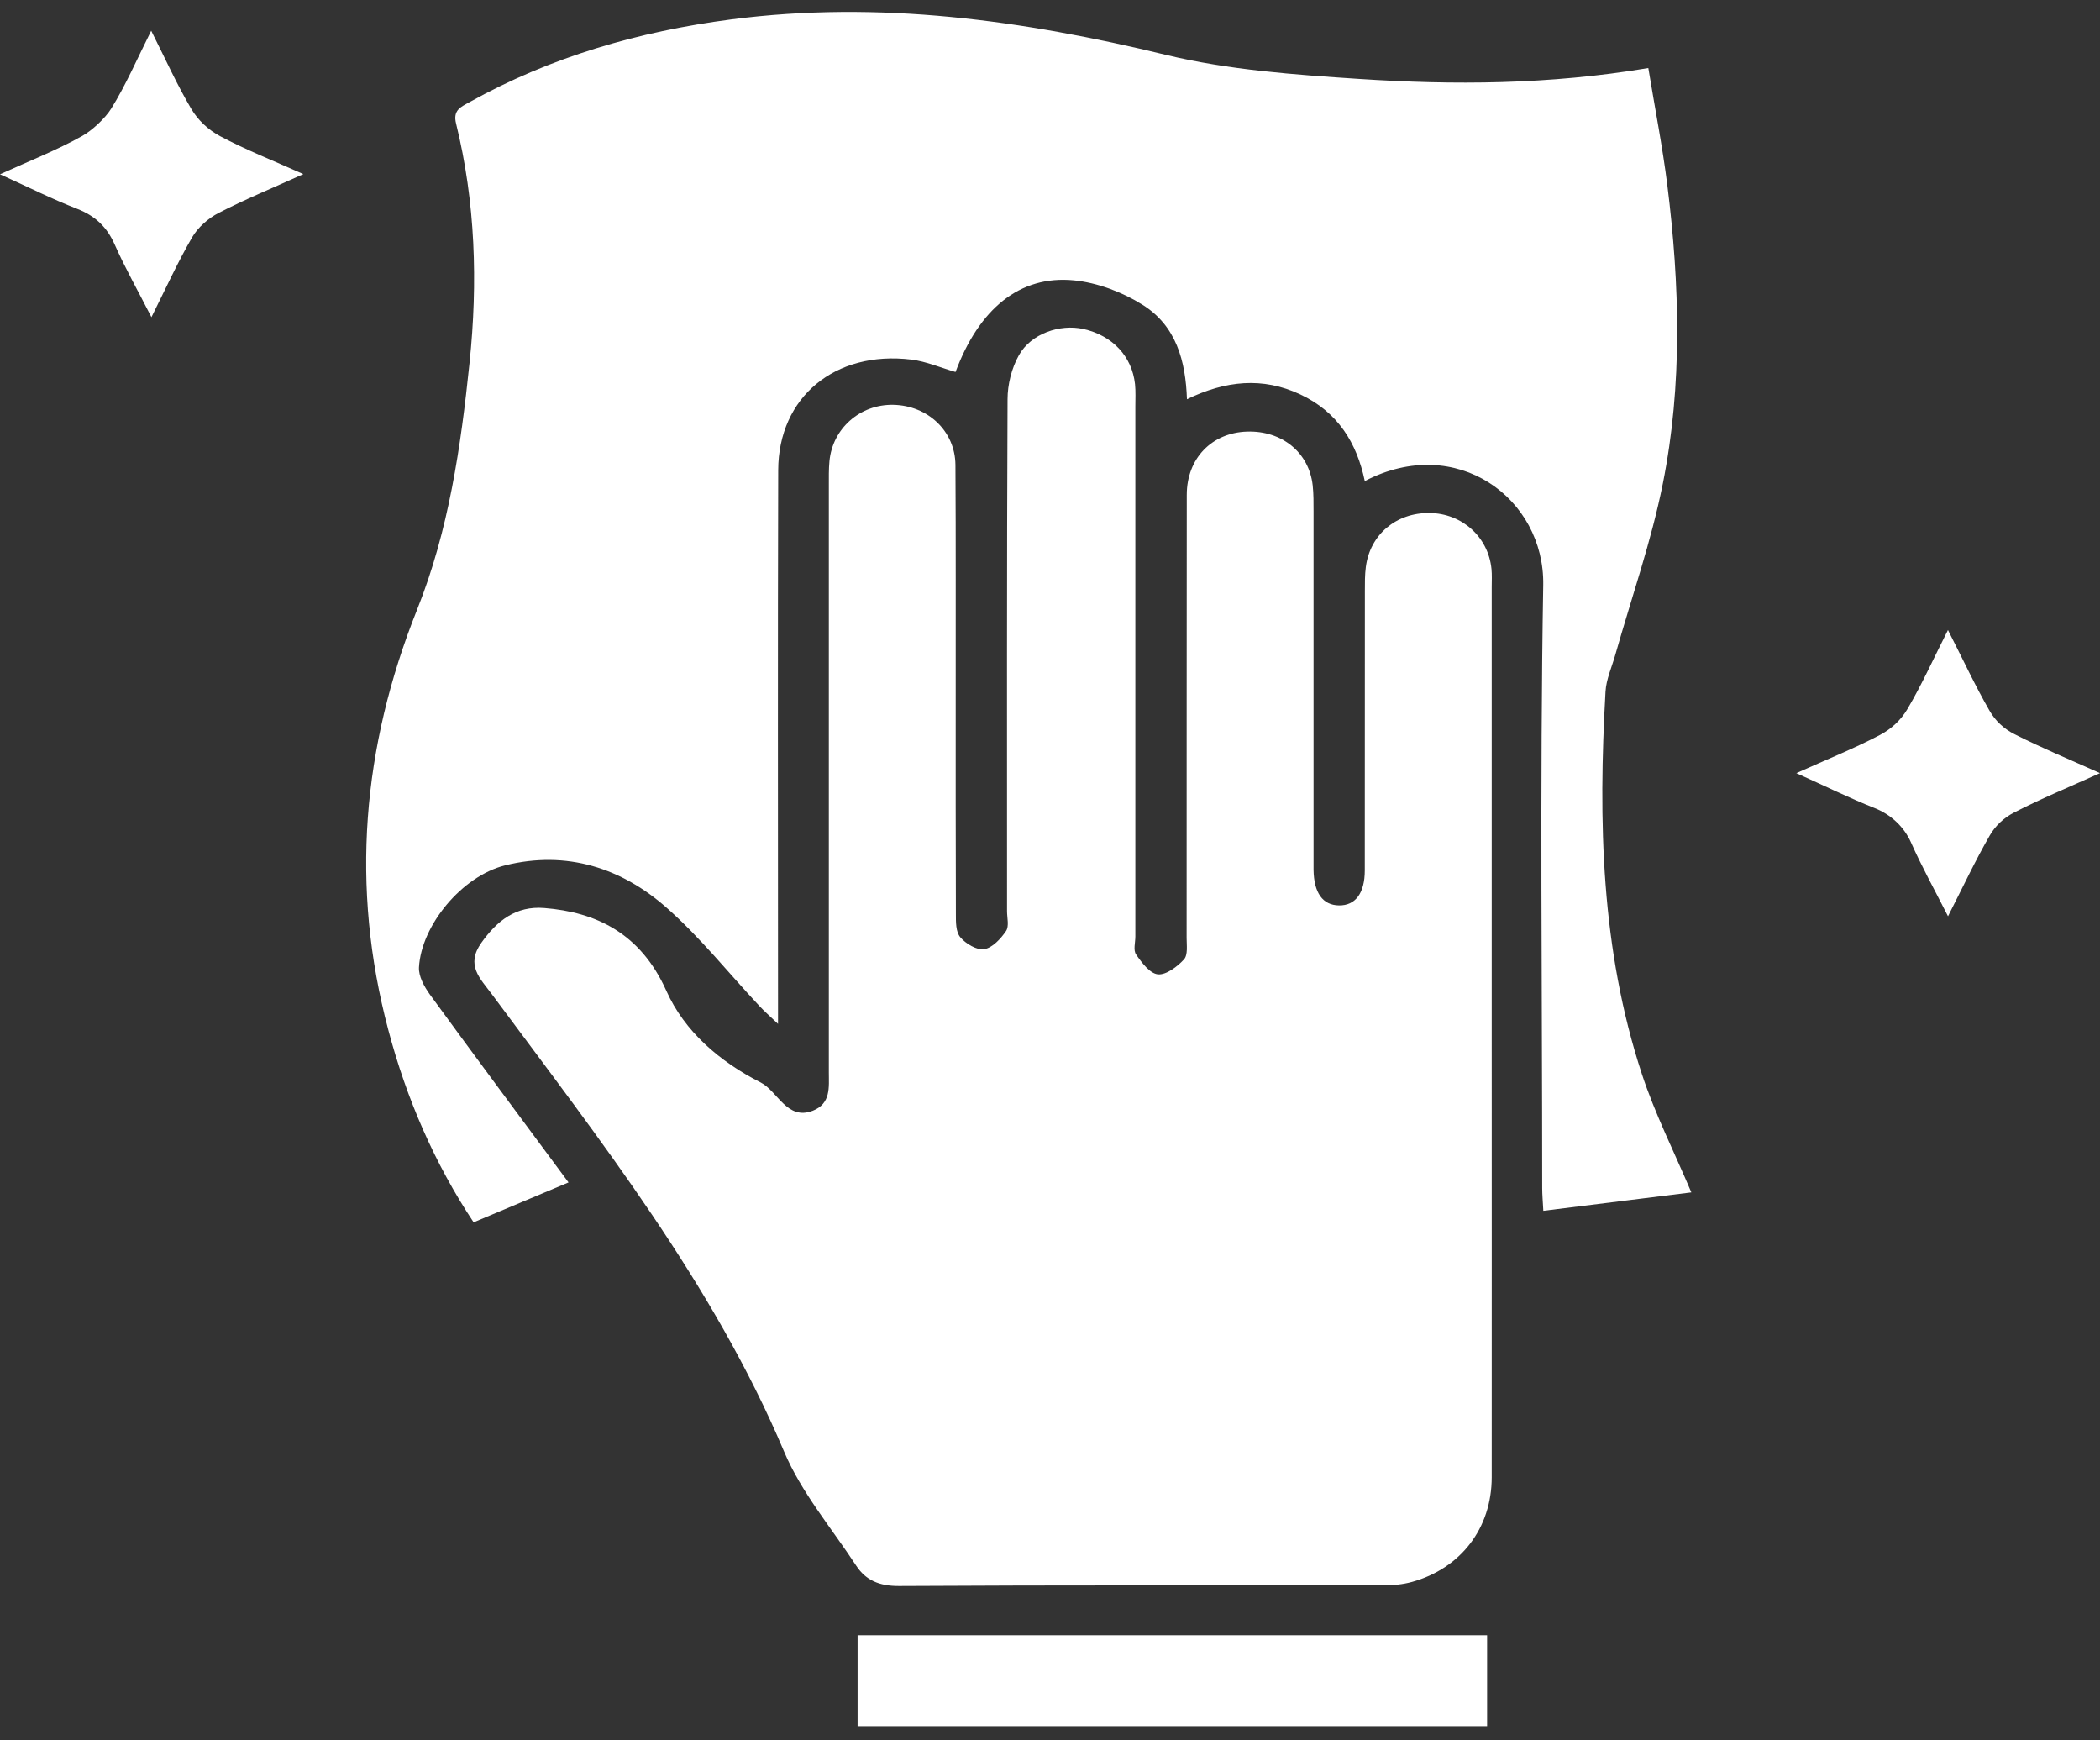
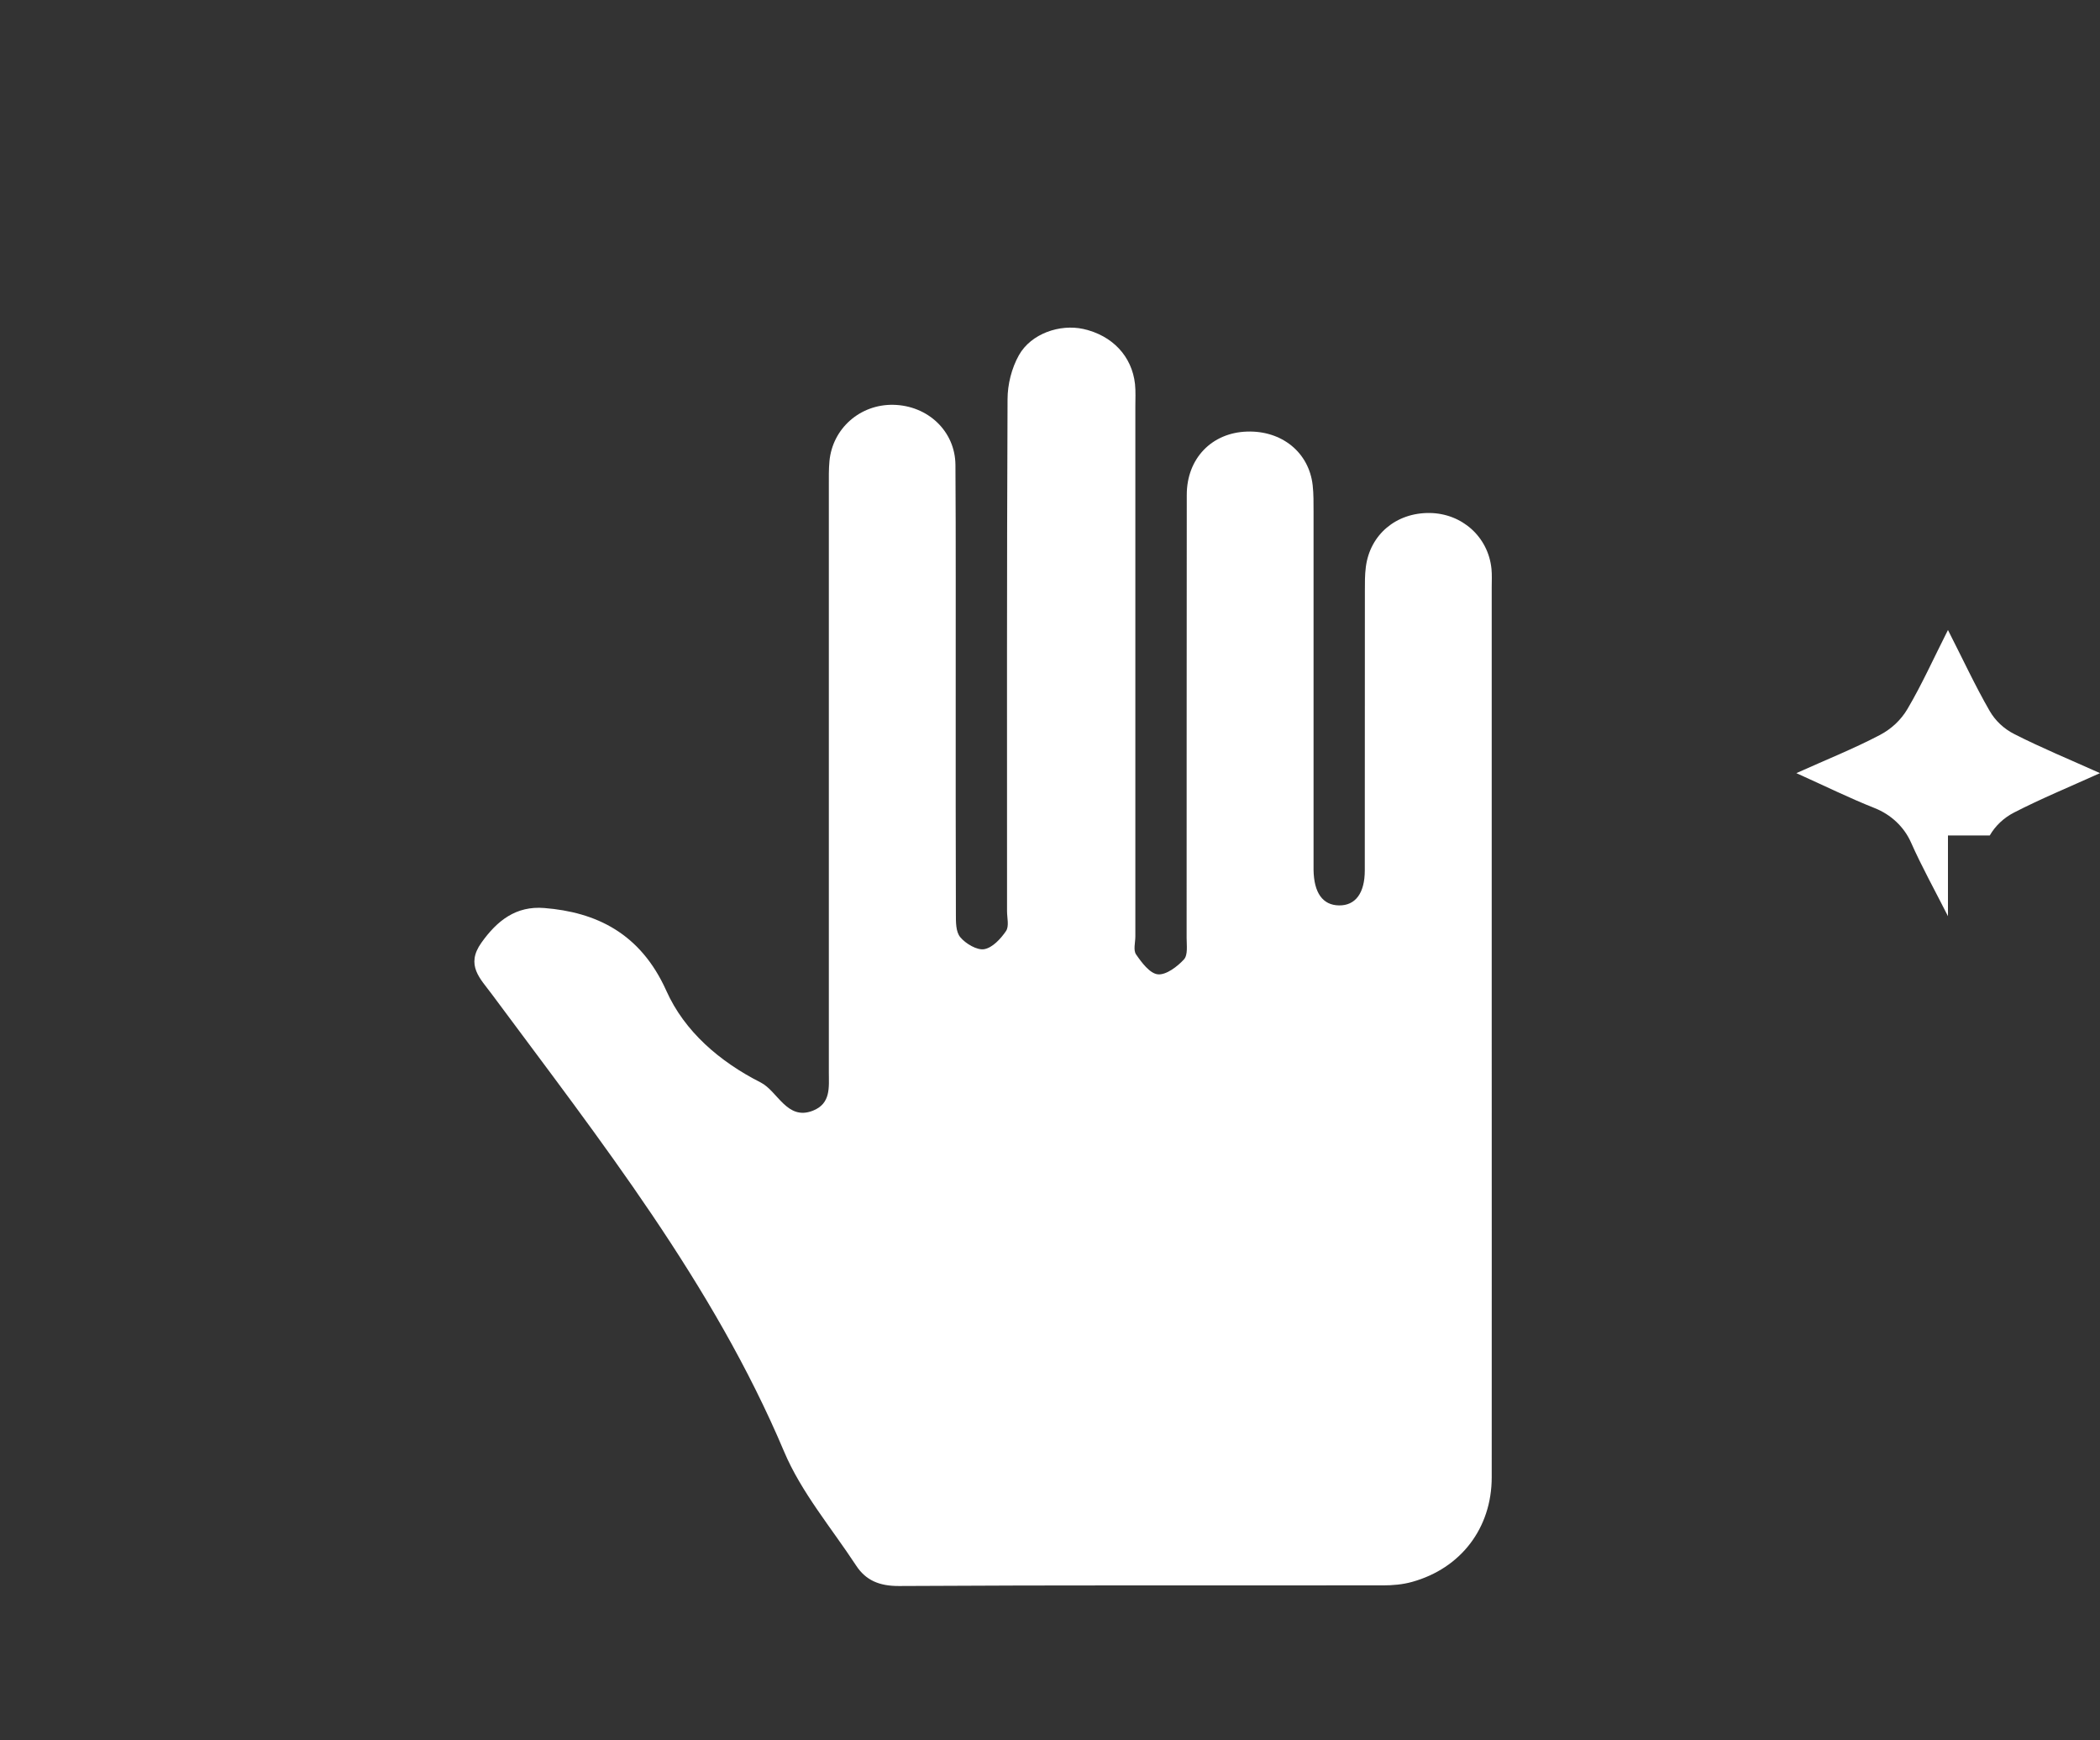
<svg xmlns="http://www.w3.org/2000/svg" width="70" height="58" viewBox="0 0 70 58" fill="none">
  <rect x="0" y="0" width="70" height="58" fill="#333333" stroke="none" />
  <path d="M49.724 34.328C49.724 39.295 49.727 44.262 49.724 49.23C49.724 50.927 48.695 52.267 47.07 52.719C46.752 52.808 46.419 52.835 46.09 52.835C40.715 52.84 35.34 52.824 29.965 52.856C29.305 52.859 28.858 52.662 28.54 52.178C27.715 50.921 26.705 49.727 26.135 48.373C23.773 42.781 20.009 38.006 16.397 33.136C16.01 32.612 15.511 32.169 16.047 31.417C16.572 30.679 17.2 30.185 18.143 30.261C19.854 30.398 21.345 31.085 22.213 33.023C22.818 34.374 23.988 35.382 25.358 36.076C25.923 36.363 26.232 37.352 27.092 37.017C27.703 36.779 27.628 36.23 27.628 35.736C27.628 29.217 27.628 22.699 27.628 16.18C27.628 15.91 27.623 15.64 27.648 15.372C27.749 14.28 28.669 13.47 29.776 13.491C30.928 13.513 31.84 14.37 31.848 15.494C31.865 18.056 31.854 20.618 31.857 23.18C31.857 25.607 31.854 28.034 31.863 30.463C31.863 30.725 31.857 31.052 32.009 31.233C32.186 31.447 32.565 31.674 32.806 31.633C33.084 31.585 33.362 31.282 33.534 31.028C33.643 30.866 33.568 30.59 33.568 30.366C33.568 24.68 33.559 18.994 33.585 13.307C33.585 12.813 33.72 12.272 33.964 11.837C34.368 11.118 35.328 10.791 36.114 10.964C37.08 11.181 37.733 11.873 37.834 12.802C37.859 13.048 37.845 13.297 37.845 13.543C37.845 19.431 37.845 25.32 37.845 31.209C37.845 31.412 37.771 31.663 37.868 31.806C38.054 32.077 38.327 32.444 38.596 32.471C38.871 32.498 39.247 32.212 39.465 31.974C39.602 31.823 39.554 31.504 39.554 31.258C39.556 26.336 39.554 21.412 39.559 16.491C39.559 15.28 40.391 14.421 41.566 14.383C42.73 14.345 43.633 15.078 43.756 16.172C43.788 16.461 43.785 16.756 43.785 17.048C43.785 20.869 43.785 24.691 43.785 28.512C43.785 28.669 43.785 28.826 43.785 28.985C43.796 29.755 44.089 30.166 44.633 30.174C45.178 30.182 45.493 29.769 45.493 29.006C45.496 25.904 45.493 22.804 45.496 19.702C45.496 19.431 45.493 19.161 45.528 18.894C45.668 17.815 46.537 17.086 47.649 17.096C48.735 17.107 49.61 17.894 49.716 18.959C49.736 19.159 49.724 19.364 49.724 19.564C49.724 24.485 49.724 29.409 49.724 34.331V34.328Z" fill="white" />
-   <path d="M54.944 2.268C55.165 3.613 55.417 4.889 55.578 6.173C55.991 9.489 56.086 12.821 55.429 16.11C55.045 18.04 54.383 19.918 53.844 21.82C53.729 22.229 53.54 22.637 53.517 23.05C53.273 27.353 53.362 31.636 54.73 35.795C55.162 37.111 55.799 38.371 56.378 39.738C54.798 39.936 53.15 40.141 51.444 40.352C51.427 40.033 51.407 39.814 51.407 39.595C51.407 32.895 51.327 26.196 51.441 19.499C51.49 16.61 48.549 14.437 45.493 16.032C45.227 14.764 44.599 13.732 43.34 13.143C42.088 12.556 40.852 12.683 39.565 13.305C39.522 12.029 39.207 10.856 38.08 10.154C37.415 9.737 36.581 9.419 35.793 9.343C33.989 9.167 32.634 10.297 31.851 12.397C31.358 12.256 30.873 12.043 30.372 11.983C27.832 11.678 25.949 13.237 25.94 15.667C25.923 21.512 25.934 27.355 25.934 33.201C25.934 33.444 25.934 33.69 25.934 34.122C25.653 33.855 25.476 33.701 25.318 33.531C24.292 32.436 23.354 31.252 22.228 30.258C20.731 28.933 18.9 28.328 16.838 28.839C15.397 29.196 14.044 30.836 13.966 32.236C13.949 32.533 14.141 32.882 14.33 33.144C15.855 35.236 17.4 37.311 18.951 39.406C17.888 39.852 16.861 40.284 15.787 40.736C14.494 38.787 13.55 36.62 12.943 34.322C11.676 29.558 12.071 24.901 13.906 20.31C14.961 17.669 15.362 14.88 15.652 12.086C15.93 9.41 15.85 6.743 15.202 4.116C15.09 3.668 15.365 3.562 15.643 3.408C18.346 1.9 21.282 1.049 24.381 0.646C29.308 0.006 34.093 0.673 38.871 1.83C40.953 2.332 43.145 2.489 45.301 2.63C48.466 2.838 51.636 2.822 54.942 2.268H54.944Z" fill="white" />
-   <path d="M49.57 54.497H28.586V57.524H49.57V54.497Z" fill="white" />
-   <path d="M10.116 5.8C9.079 6.27 8.161 6.646 7.287 7.097C6.937 7.278 6.599 7.578 6.407 7.905C5.928 8.727 5.538 9.592 5.048 10.57C4.598 9.689 4.171 8.935 3.824 8.151C3.569 7.575 3.188 7.2 2.571 6.959C1.737 6.635 0.937 6.232 0 5.808C0.98 5.362 1.895 5.005 2.74 4.532C3.073 4.346 3.509 3.938 3.704 3.624C4.194 2.838 4.558 1.987 5.04 1.024C5.513 1.962 5.897 2.819 6.375 3.627C6.602 4.008 6.937 4.324 7.341 4.54C8.184 4.989 9.084 5.343 10.113 5.803L10.116 5.8Z" fill="white" />
-   <path d="M64.932 30.533C64.485 29.65 64.055 28.877 63.699 28.074C63.47 27.558 63.034 27.147 62.489 26.931C61.644 26.596 60.83 26.193 59.878 25.766C60.881 25.315 61.796 24.95 62.661 24.496C63.048 24.293 63.367 23.993 63.582 23.628C64.063 22.812 64.45 21.948 64.932 20.996C65.431 21.974 65.838 22.853 66.322 23.693C66.511 24.02 66.795 24.288 67.142 24.463C68.034 24.918 68.965 25.301 70 25.766C68.959 26.236 68.028 26.62 67.139 27.077C66.795 27.253 66.511 27.52 66.325 27.844C65.841 28.682 65.431 29.561 64.935 30.533H64.932Z" fill="white" />
+   <path d="M64.932 30.533C64.485 29.65 64.055 28.877 63.699 28.074C63.47 27.558 63.034 27.147 62.489 26.931C61.644 26.596 60.83 26.193 59.878 25.766C60.881 25.315 61.796 24.95 62.661 24.496C63.048 24.293 63.367 23.993 63.582 23.628C64.063 22.812 64.45 21.948 64.932 20.996C65.431 21.974 65.838 22.853 66.322 23.693C66.511 24.02 66.795 24.288 67.142 24.463C68.034 24.918 68.965 25.301 70 25.766C68.959 26.236 68.028 26.62 67.139 27.077C66.795 27.253 66.511 27.52 66.325 27.844H64.932Z" fill="white" />
</svg>